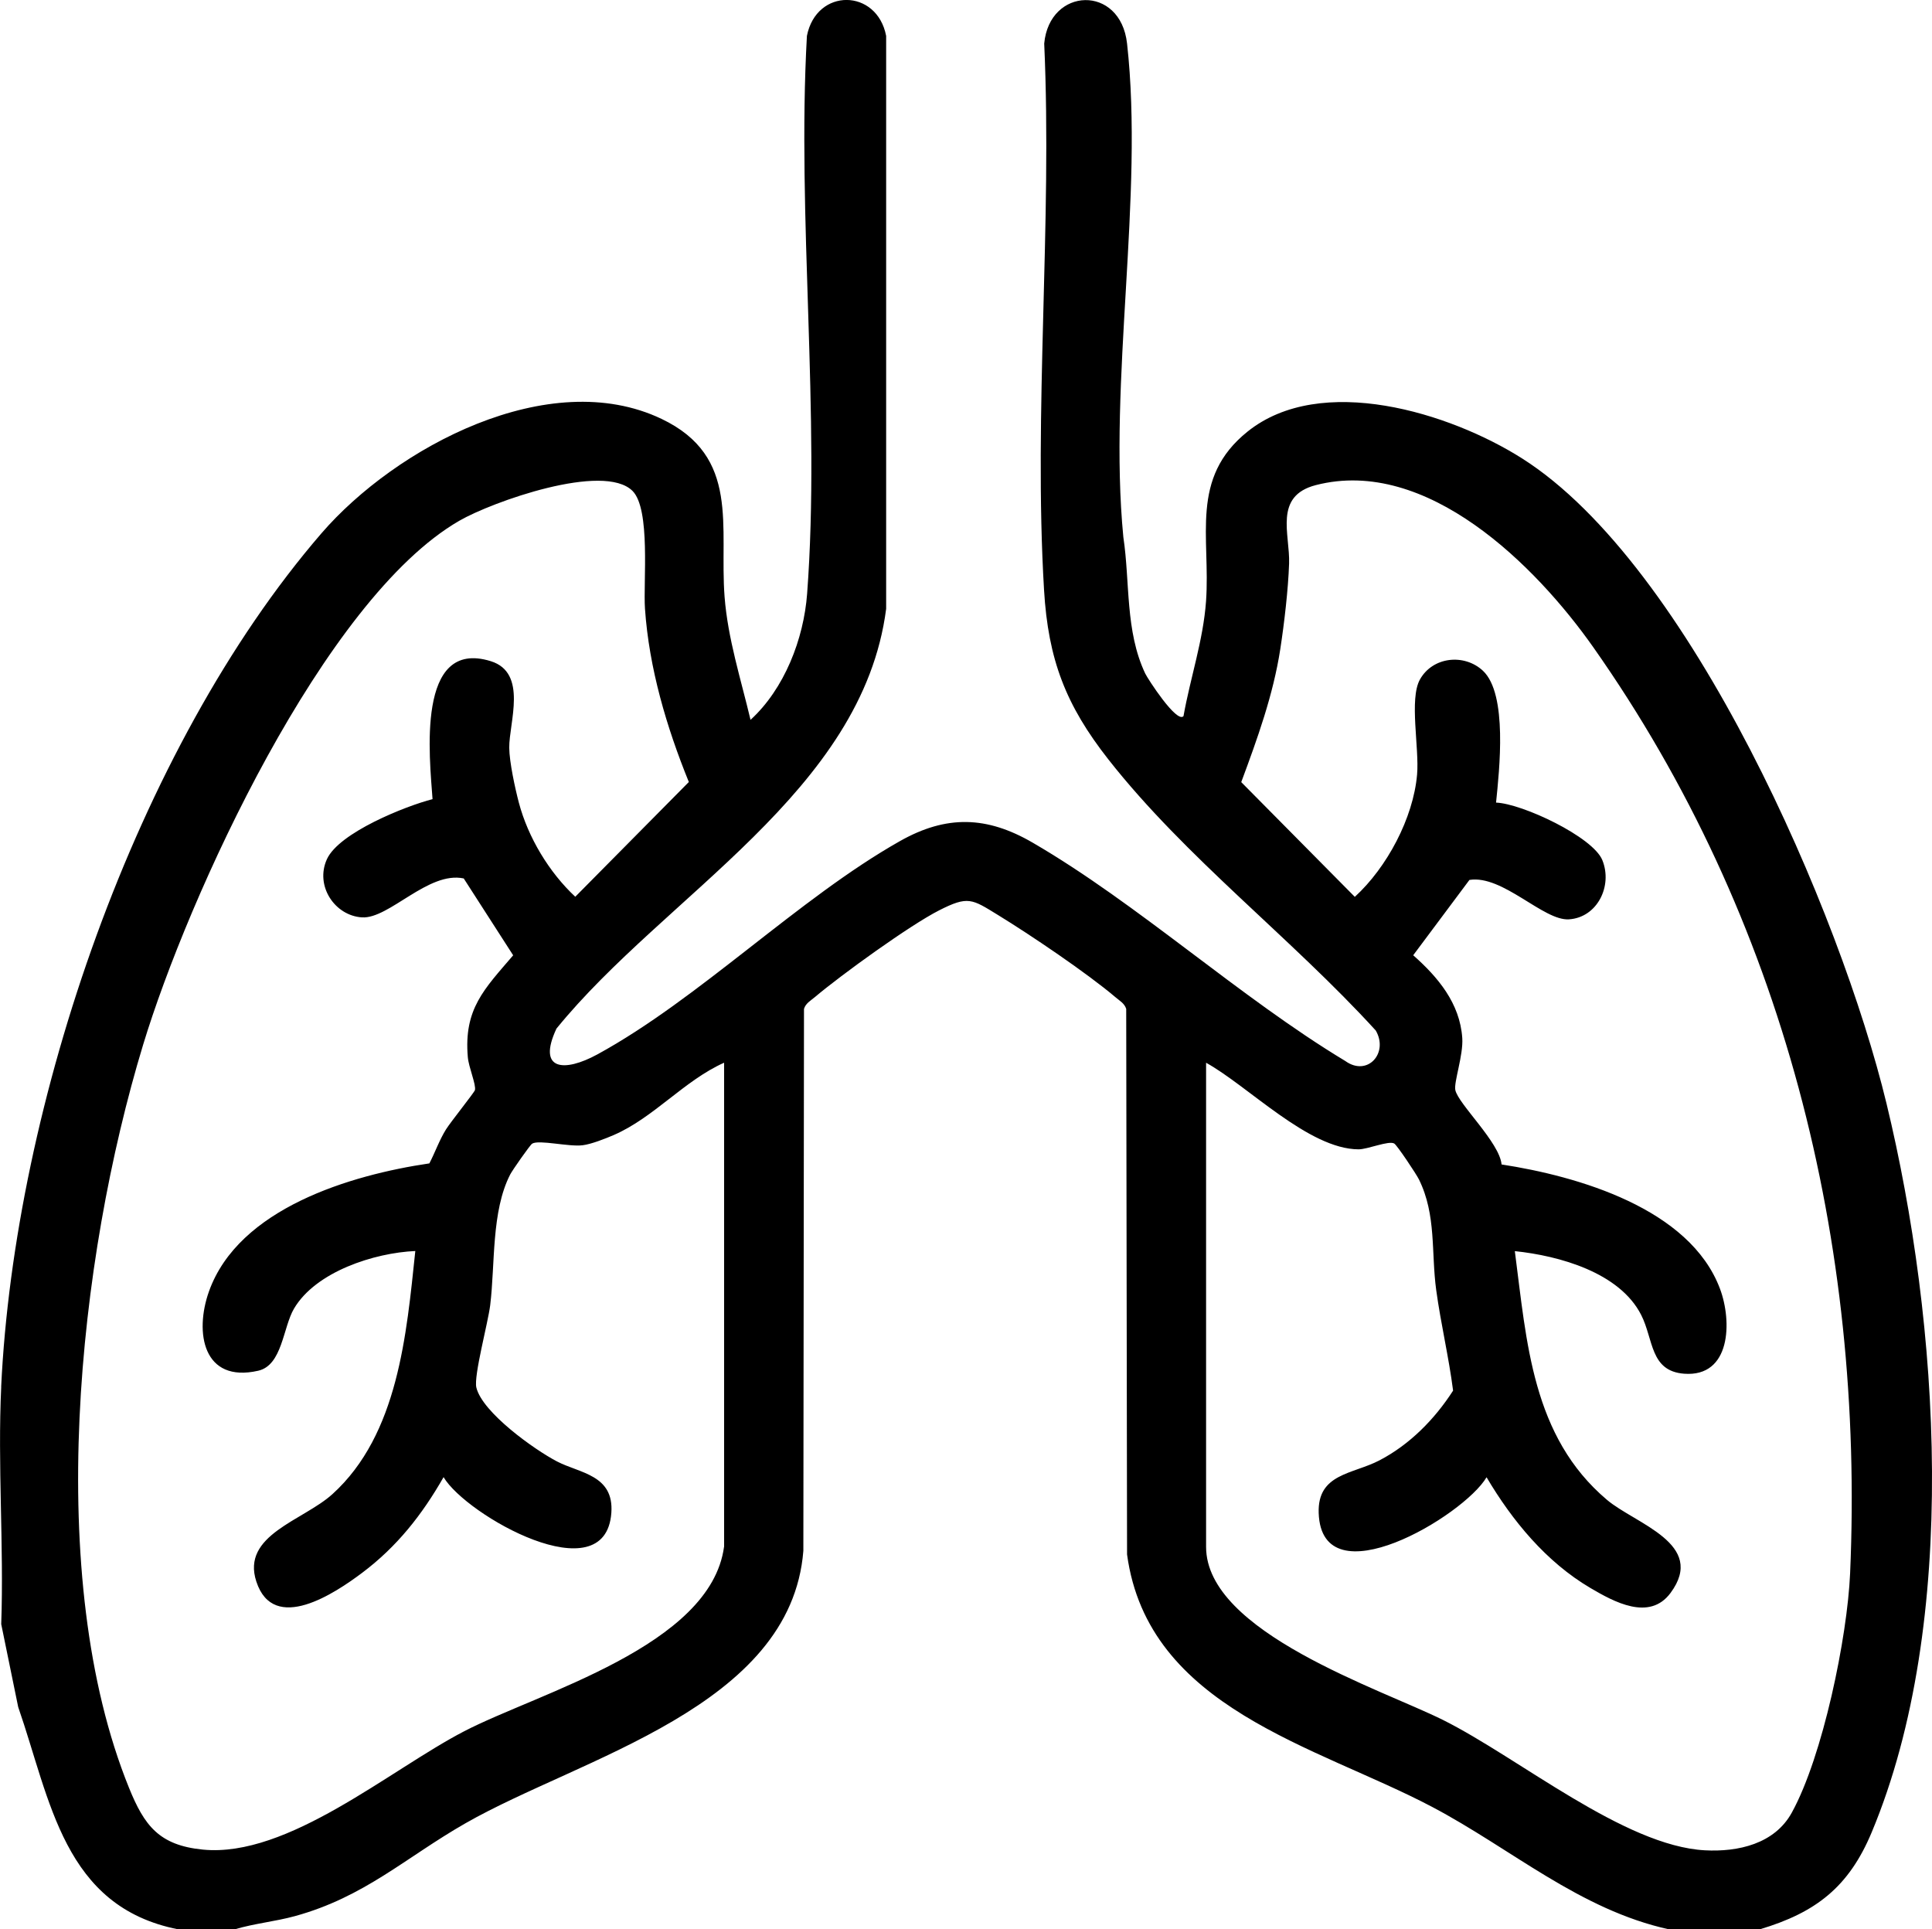
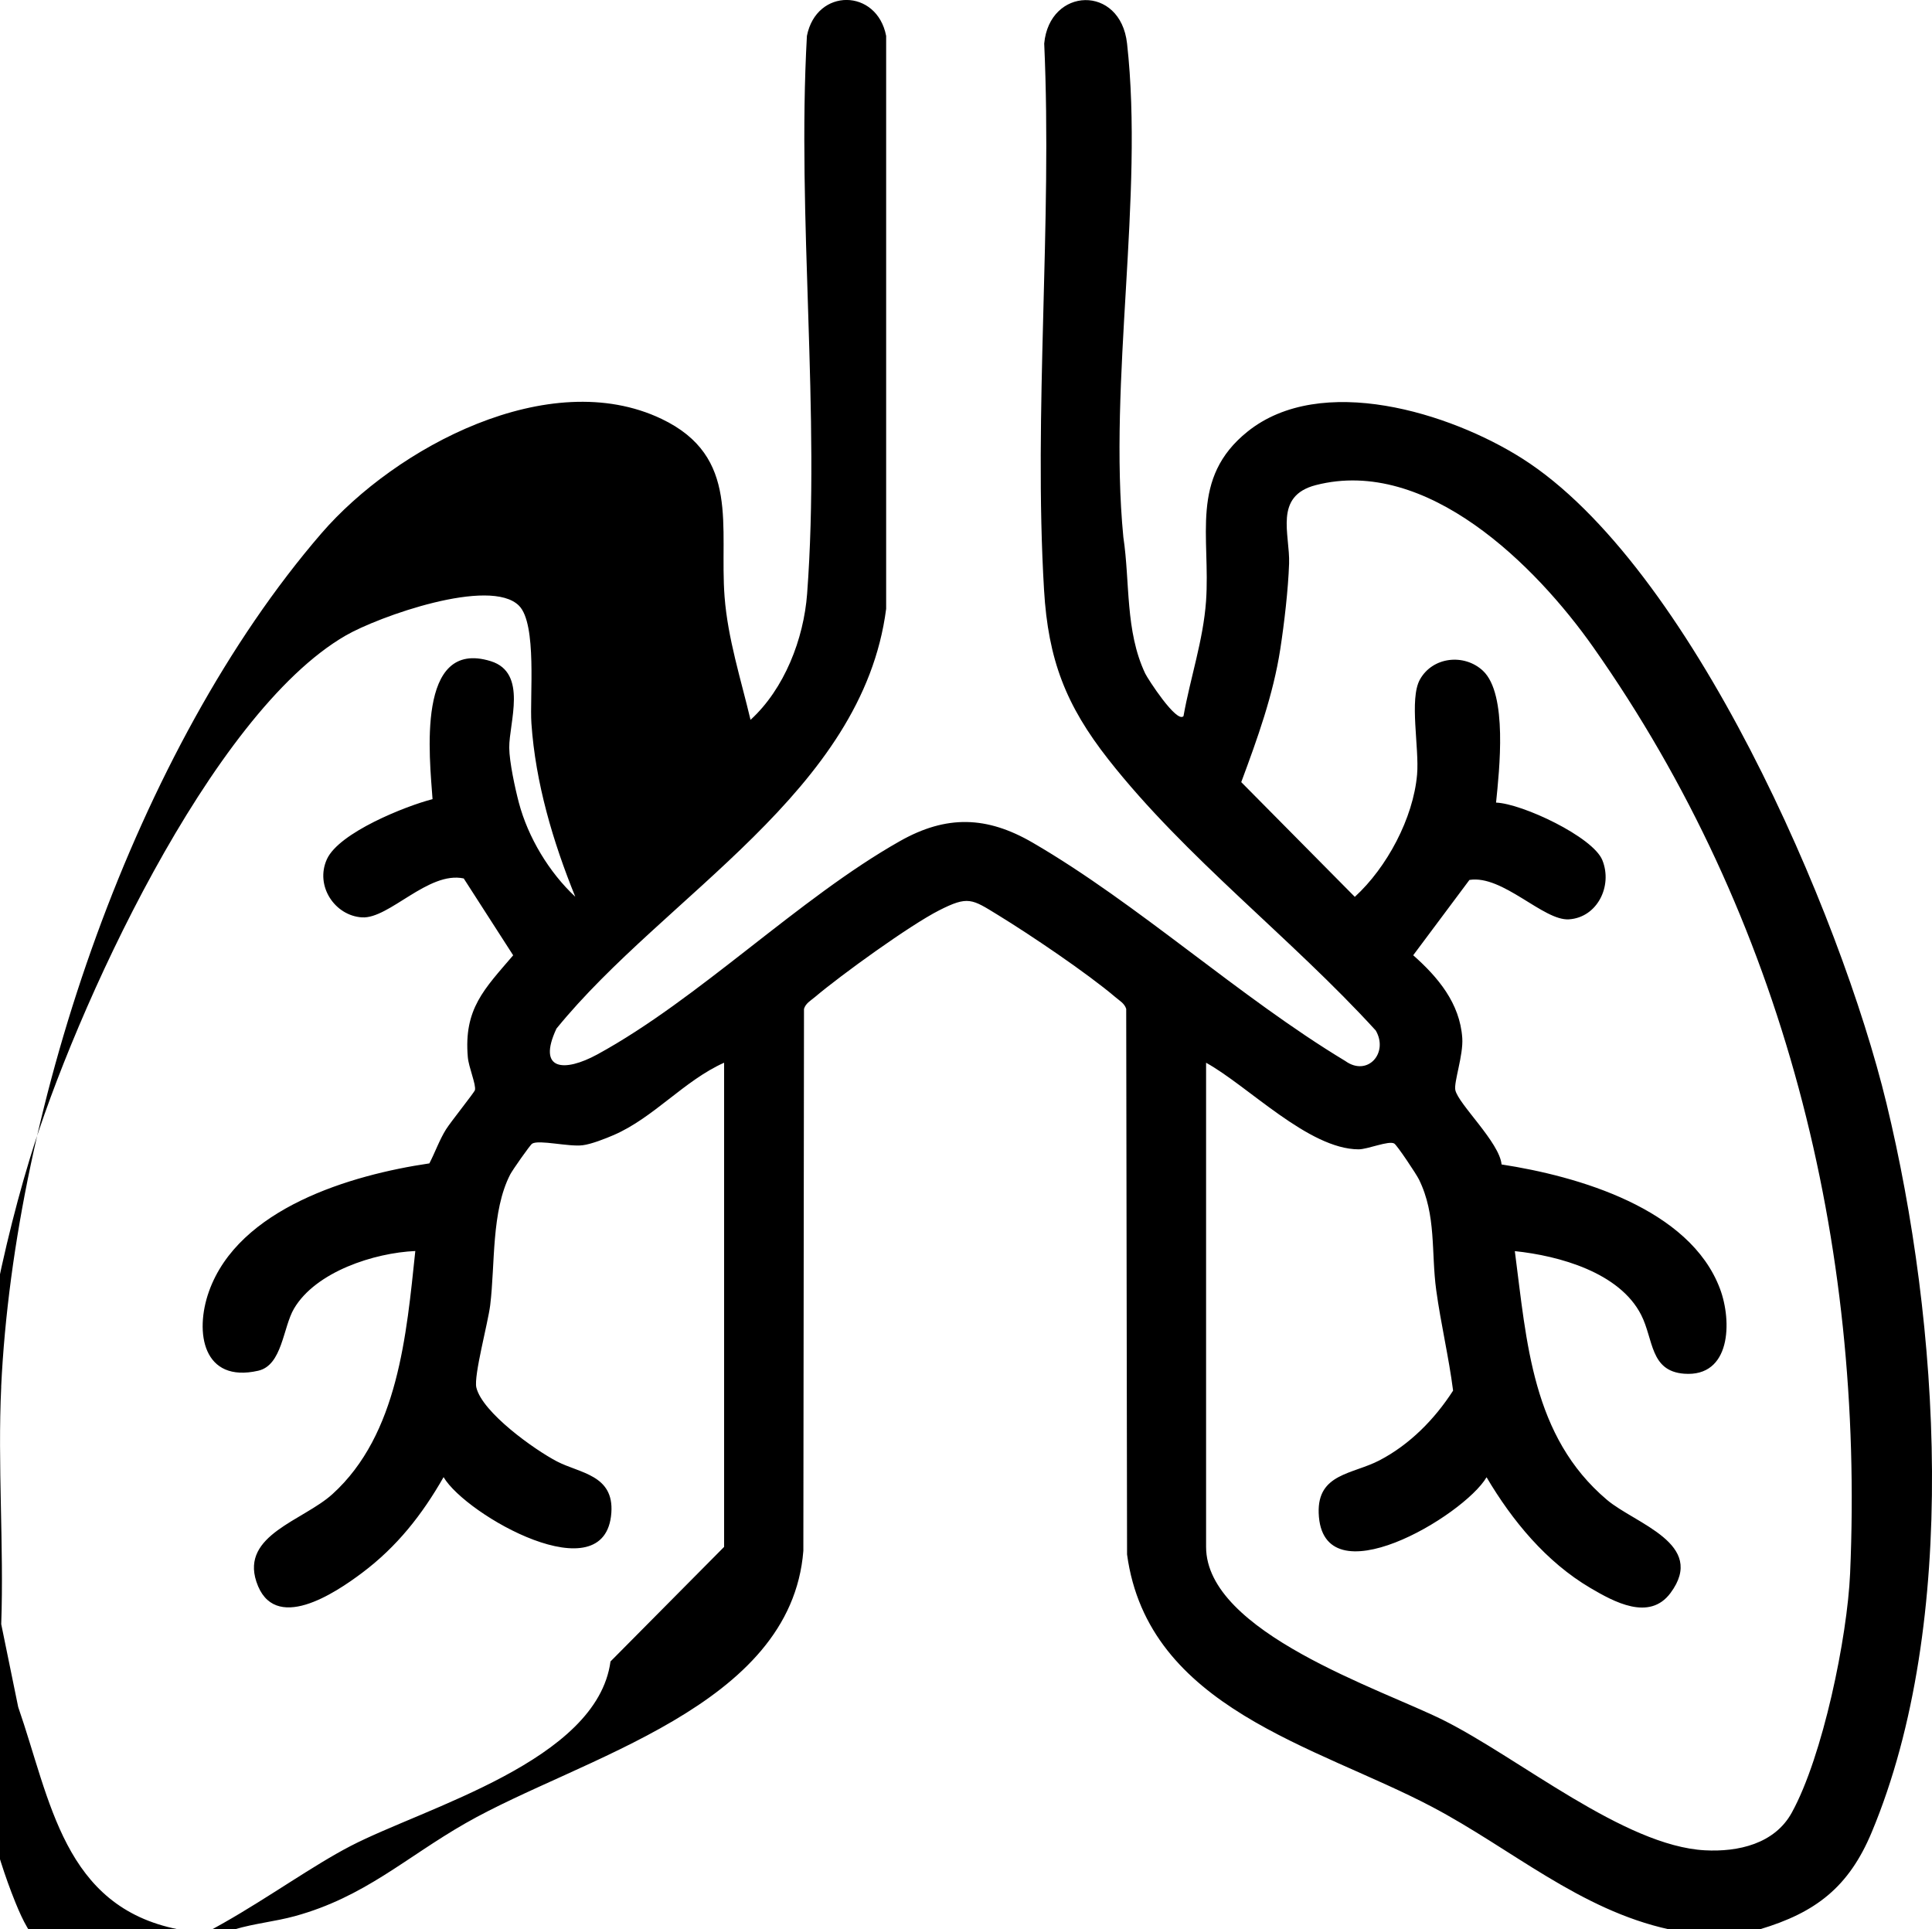
<svg xmlns="http://www.w3.org/2000/svg" id="Layer_2" data-name="Layer 2" viewBox="0 0 364.25 363.72">
  <g id="Layer_1-2" data-name="Layer 1">
-     <path d="M.22,261.44c2.52-53.06,25.31-120.24,60.36-160.87,13.98-16.2,42.92-31.72,64.14-21.6,14.95,7.13,10.87,20.34,11.89,33.56.61,7.89,3.08,15.54,4.89,23.18,6.39-5.84,10.03-15.24,10.67-23.77,2.54-33.89-1.95-70.95-.04-105.17,1.8-9.1,13.21-8.97,14.94,0v108.01c-4.46,34.5-41.62,53.88-62.16,79.14-3.71,7.95,1.51,8.24,7.7,4.87,19.2-10.48,37.91-29.4,57.06-40.22,8.76-4.95,16.37-4.74,25.02.29,19.94,11.59,38.98,29.13,58.95,41.17,4.19,3.01,8.2-1.51,5.74-5.75-15.91-17.45-35.86-32.58-50.42-51.12-8.01-10.2-11.34-18.8-12.12-31.92-2-33.61,1.56-69.2.03-103.03.98-10.66,14.38-11.18,15.62,0,3.21,28.8-3.56,63.54-.7,93.05,1.28,8.5.32,17.67,4.12,25.71.44.94,5.95,9.47,7.22,8.04,1.28-7.2,3.73-14.32,4.25-21.67.86-12.13-3.12-23.18,7.81-31.96,13.86-11.14,38.19-3.57,51.77,5.04,31.76,20.13,60.04,85.76,68.71,121.61,10,41.32,13.81,97.73-2.8,137.43-4.3,10.28-10.51,15.12-21.13,18.28h-17.04c-16.88-3.69-29.76-15.22-44.71-23.1-21.81-11.5-53.55-18.56-57.5-47.59l-.16-102.84c-.31-1.05-1.29-1.57-2.04-2.22-5.32-4.52-16.05-11.76-22.14-15.49-4.92-3.02-5.62-3.66-11.12-.86s-18.42,12.13-23.41,16.35c-.76.64-1.74,1.17-2.04,2.22l-.12,102.16c-2.33,29.49-41.97,38.95-63.68,51.35-11.31,6.46-19,13.9-32.18,17.52-3.77,1.03-7.64,1.38-11.35,2.49h-10.65c-21.64-4.27-24.07-24.35-30.17-41.91l-3.2-15.63c.52-14.77-.7-30.03,0-44.75ZM136.52,291.63v-91.28c-7.52,3.36-13.26,10.36-20.8,13.63-1.57.68-4.24,1.73-5.87,1.93-2.63.33-8.25-1.09-9.52-.3-.4.25-3.73,5.01-4.14,5.81-3.58,6.97-2.82,16.85-3.77,24.64-.4,3.3-3.14,13.34-2.61,15.53,1.14,4.71,10.95,11.72,15.22,13.94s10.75,2.51,10.23,9.68c-1.1,15.35-27.38.47-31.63-6.73-4.05,7.09-8.78,13.1-15.34,18.03-5.07,3.81-16.69,11.63-19.96,1.66-2.9-8.81,8.85-11.49,14.36-16.5,12.4-11.25,13.95-30.12,15.61-45.82-7.72.34-18.75,3.88-22.87,10.86-2.09,3.55-2.2,10.68-6.75,11.71-10.37,2.36-12.06-7.16-9.28-14.96,5.6-15.67,26.73-21.95,41.55-24.13,1.09-2.09,1.89-4.42,3.15-6.43.89-1.41,5.32-6.94,5.44-7.38.26-1.01-1.18-4.31-1.34-6.22-.79-9.12,3.12-12.84,8.55-19.2l-9.32-14.49c-6.68-1.43-14.06,7.65-19.18,7.34s-8.9-5.93-6.62-10.96,14.88-10.04,19.92-11.33c-.54-7.74-3.17-30.4,10.98-26.01,7.03,2.19,3.43,11.62,3.48,16.33.03,2.69,1.09,7.59,1.81,10.33,1.73,6.56,5.72,13.17,10.64,17.75l21.41-21.63c-4.2-10.35-7.5-21.45-8.27-32.7-.34-4.98,1.09-18.73-2.34-22.17-5.44-5.46-26.49,2.05-32.67,5.62-25.55,14.76-51.13,70.88-59.6,98.76-12.32,40.55-18.78,100.38-2.66,140.13,2.87,7.07,5.64,10.82,13.93,11.63,16.03,1.56,35.22-15.03,49.25-22.31s46.48-16.04,49-34.79ZM227.39,200.35v91.28c0,16.11,33.02,26.81,44.73,32.66,14.33,7.17,34.09,23.71,49.3,24.54,6.29.34,13.15-1.21,16.39-7.09,5.85-10.61,10.47-33.01,11-45.11,2.72-62.39-12.49-123.58-48.44-174.64-10.77-15.29-31.33-35.92-52.27-30.54-8.02,2.06-4.87,9.28-5.06,14.81-.17,4.89-.91,11.23-1.66,16.11-1.33,8.64-4.34,16.95-7.36,25.08l21.41,21.63c6.04-5.52,11.02-14.82,11.74-23.05.44-5.02-1.52-14.25.54-17.93,2.41-4.31,8.36-4.92,11.87-1.65,4.71,4.4,3.09,18.8,2.48,24.86,4.92.19,18.25,6.45,20.04,10.85,1.97,4.86-.94,10.81-6.3,11.16-4.81.31-12.48-8.43-18.76-7.43l-10.6,14.2c4.67,4.13,8.8,9.04,9.25,15.6.22,3.23-1.62,8.34-1.31,9.81.55,2.63,8.35,9.88,8.72,14.03,14.37,2.21,35.49,8.27,41.18,23.44,2.31,6.16,2.07,16.69-6.77,16.01-6.45-.5-5.74-6.46-8.09-11.08-4.07-8.01-15.47-11.16-23.82-12.03,2.25,17.18,3.23,34.93,17.37,46.89,5.37,4.54,18.86,8.28,11.98,17.56-3.98,5.36-10.66,1.67-15.1-.94-8.32-4.9-14.72-12.66-19.58-20.88-4.31,7.32-31.09,23.25-31.65,6.74-.25-7.46,6.41-7.29,11.45-9.92,5.73-2.99,10.41-7.75,13.89-13.15-.81-6.34-2.31-12.58-3.18-18.93-.98-7.17.06-14.15-3.26-20.89-.49-1-4.11-6.43-4.65-6.76-1.01-.62-5.03,1.1-6.74,1.09-9.41-.04-20.78-11.92-28.75-16.33Z" />
+     <path d="M.22,261.44c2.52-53.06,25.31-120.24,60.36-160.87,13.98-16.2,42.92-31.72,64.14-21.6,14.95,7.13,10.87,20.34,11.89,33.56.61,7.89,3.08,15.54,4.89,23.18,6.39-5.84,10.03-15.24,10.67-23.77,2.54-33.89-1.95-70.95-.04-105.17,1.8-9.1,13.21-8.97,14.94,0v108.01c-4.46,34.5-41.62,53.88-62.16,79.14-3.71,7.95,1.51,8.24,7.7,4.87,19.2-10.48,37.91-29.4,57.06-40.22,8.76-4.95,16.37-4.74,25.02.29,19.94,11.59,38.98,29.13,58.95,41.17,4.19,3.01,8.2-1.51,5.74-5.75-15.91-17.45-35.86-32.58-50.42-51.12-8.01-10.2-11.34-18.8-12.12-31.92-2-33.61,1.56-69.2.03-103.03.98-10.66,14.38-11.18,15.62,0,3.21,28.8-3.56,63.54-.7,93.05,1.28,8.5.32,17.67,4.12,25.71.44.94,5.95,9.47,7.22,8.04,1.28-7.2,3.73-14.32,4.25-21.67.86-12.13-3.12-23.18,7.81-31.96,13.86-11.14,38.19-3.57,51.77,5.04,31.76,20.13,60.04,85.76,68.71,121.61,10,41.32,13.81,97.73-2.8,137.43-4.3,10.28-10.51,15.12-21.13,18.28h-17.04c-16.88-3.69-29.76-15.22-44.71-23.1-21.81-11.5-53.55-18.56-57.5-47.59l-.16-102.84c-.31-1.05-1.29-1.57-2.04-2.22-5.32-4.52-16.05-11.76-22.14-15.49-4.92-3.02-5.62-3.66-11.12-.86s-18.42,12.13-23.41,16.35c-.76.64-1.74,1.17-2.04,2.22l-.12,102.16c-2.33,29.49-41.97,38.95-63.68,51.35-11.31,6.46-19,13.9-32.18,17.52-3.77,1.03-7.64,1.38-11.35,2.49h-10.65c-21.64-4.27-24.07-24.35-30.17-41.91l-3.2-15.63c.52-14.77-.7-30.03,0-44.75ZM136.52,291.63v-91.28c-7.52,3.36-13.26,10.36-20.8,13.63-1.57.68-4.24,1.73-5.87,1.93-2.63.33-8.25-1.09-9.52-.3-.4.25-3.73,5.01-4.14,5.81-3.58,6.97-2.82,16.85-3.77,24.64-.4,3.3-3.14,13.34-2.61,15.53,1.14,4.71,10.95,11.72,15.22,13.94s10.75,2.51,10.23,9.68c-1.1,15.35-27.38.47-31.63-6.73-4.05,7.09-8.78,13.1-15.34,18.03-5.07,3.81-16.69,11.63-19.96,1.66-2.9-8.81,8.85-11.49,14.36-16.5,12.4-11.25,13.95-30.12,15.61-45.82-7.72.34-18.75,3.88-22.87,10.86-2.09,3.55-2.2,10.68-6.75,11.71-10.37,2.36-12.06-7.16-9.28-14.96,5.6-15.67,26.73-21.95,41.55-24.13,1.09-2.09,1.89-4.42,3.15-6.43.89-1.41,5.32-6.94,5.44-7.38.26-1.01-1.18-4.31-1.34-6.22-.79-9.12,3.12-12.84,8.55-19.2l-9.32-14.49c-6.68-1.43-14.06,7.65-19.18,7.34s-8.9-5.93-6.62-10.96,14.88-10.04,19.92-11.33c-.54-7.74-3.17-30.4,10.98-26.01,7.03,2.19,3.43,11.62,3.48,16.33.03,2.69,1.09,7.59,1.81,10.33,1.73,6.56,5.72,13.17,10.64,17.75c-4.2-10.35-7.5-21.45-8.27-32.7-.34-4.98,1.09-18.73-2.34-22.17-5.44-5.46-26.49,2.05-32.67,5.62-25.55,14.76-51.13,70.88-59.6,98.76-12.32,40.55-18.78,100.38-2.66,140.13,2.87,7.07,5.64,10.82,13.93,11.63,16.03,1.56,35.22-15.03,49.25-22.31s46.48-16.04,49-34.79ZM227.39,200.35v91.28c0,16.11,33.02,26.81,44.73,32.66,14.33,7.17,34.09,23.71,49.3,24.54,6.29.34,13.15-1.21,16.39-7.09,5.85-10.61,10.47-33.01,11-45.11,2.72-62.39-12.49-123.58-48.44-174.64-10.77-15.29-31.33-35.92-52.27-30.54-8.02,2.06-4.87,9.28-5.06,14.81-.17,4.89-.91,11.23-1.66,16.11-1.33,8.64-4.34,16.95-7.36,25.08l21.41,21.63c6.04-5.52,11.02-14.82,11.74-23.05.44-5.02-1.52-14.25.54-17.93,2.41-4.31,8.36-4.92,11.87-1.65,4.71,4.4,3.09,18.8,2.48,24.86,4.92.19,18.25,6.45,20.04,10.85,1.97,4.86-.94,10.81-6.3,11.16-4.81.31-12.48-8.43-18.76-7.43l-10.6,14.2c4.67,4.13,8.8,9.04,9.25,15.6.22,3.23-1.62,8.34-1.31,9.81.55,2.63,8.35,9.88,8.72,14.03,14.37,2.21,35.49,8.27,41.18,23.44,2.31,6.16,2.07,16.69-6.77,16.01-6.45-.5-5.74-6.46-8.09-11.08-4.07-8.01-15.47-11.16-23.82-12.03,2.25,17.18,3.23,34.93,17.37,46.89,5.37,4.54,18.86,8.28,11.98,17.56-3.98,5.36-10.66,1.67-15.1-.94-8.32-4.9-14.72-12.66-19.58-20.88-4.31,7.32-31.09,23.25-31.65,6.74-.25-7.46,6.41-7.29,11.45-9.92,5.73-2.99,10.41-7.75,13.89-13.15-.81-6.34-2.31-12.58-3.18-18.93-.98-7.17.06-14.15-3.26-20.89-.49-1-4.11-6.43-4.65-6.76-1.01-.62-5.03,1.1-6.74,1.09-9.41-.04-20.78-11.92-28.75-16.33Z" />
  </g>
</svg>